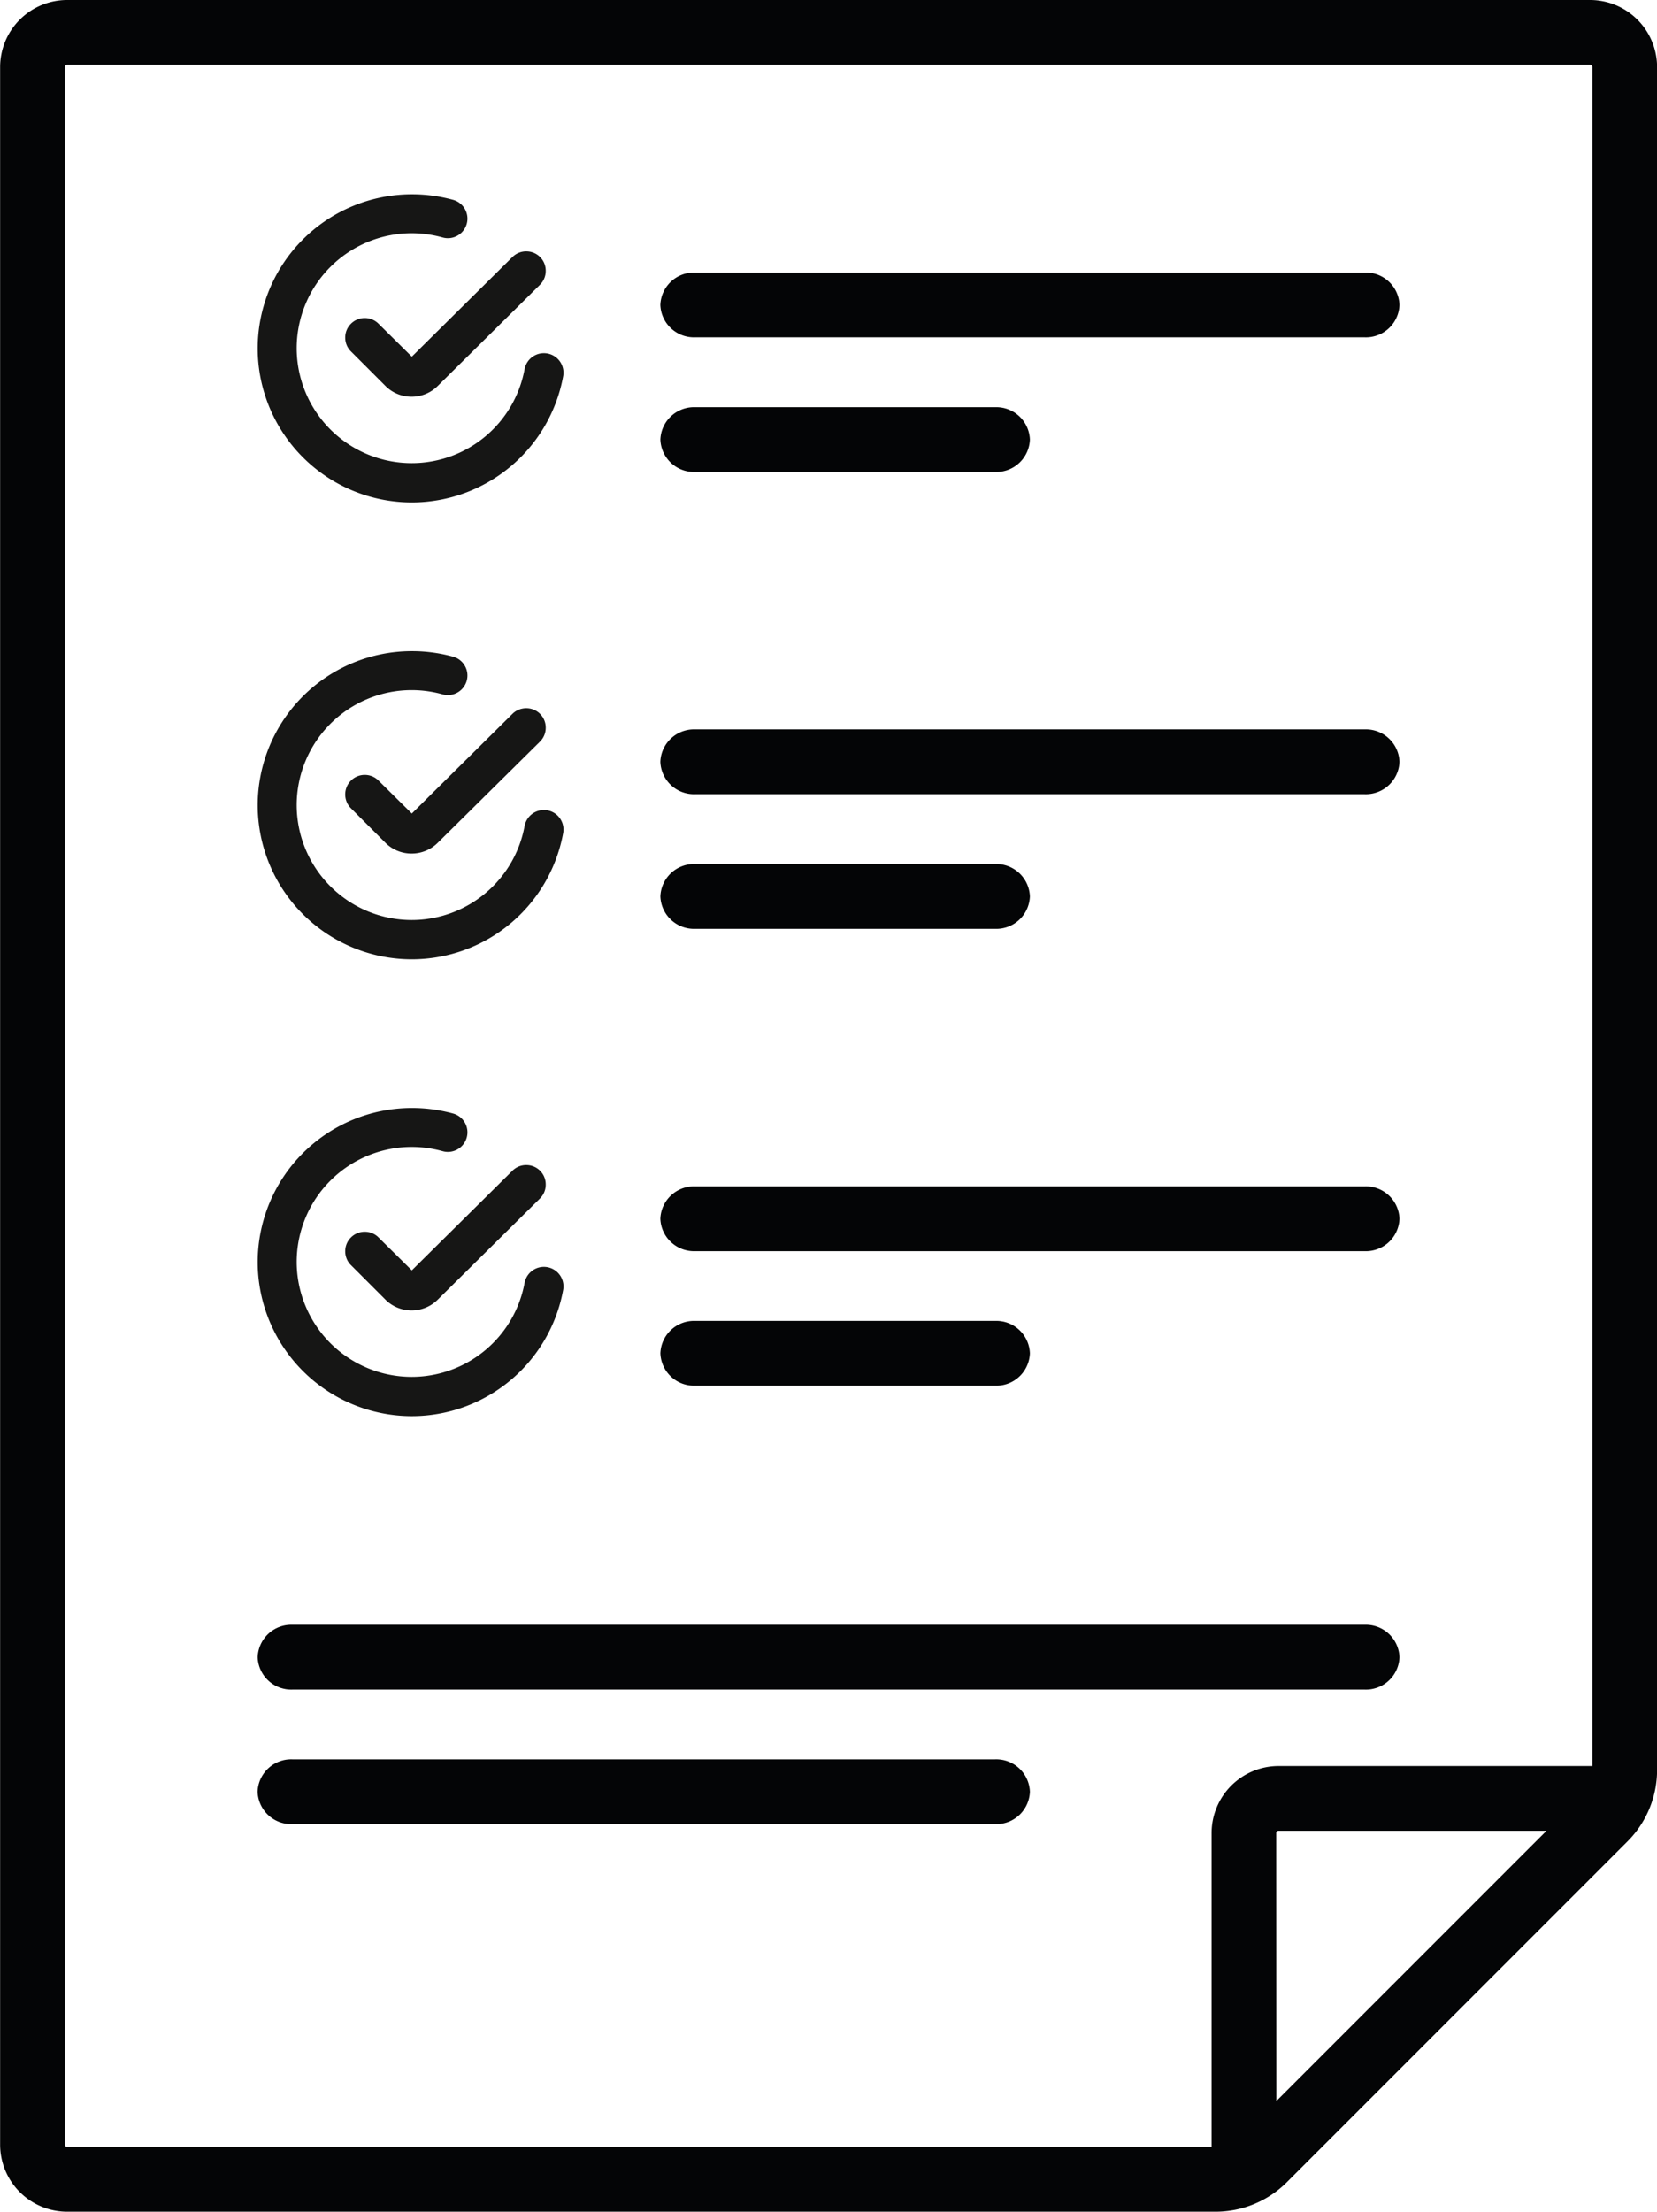
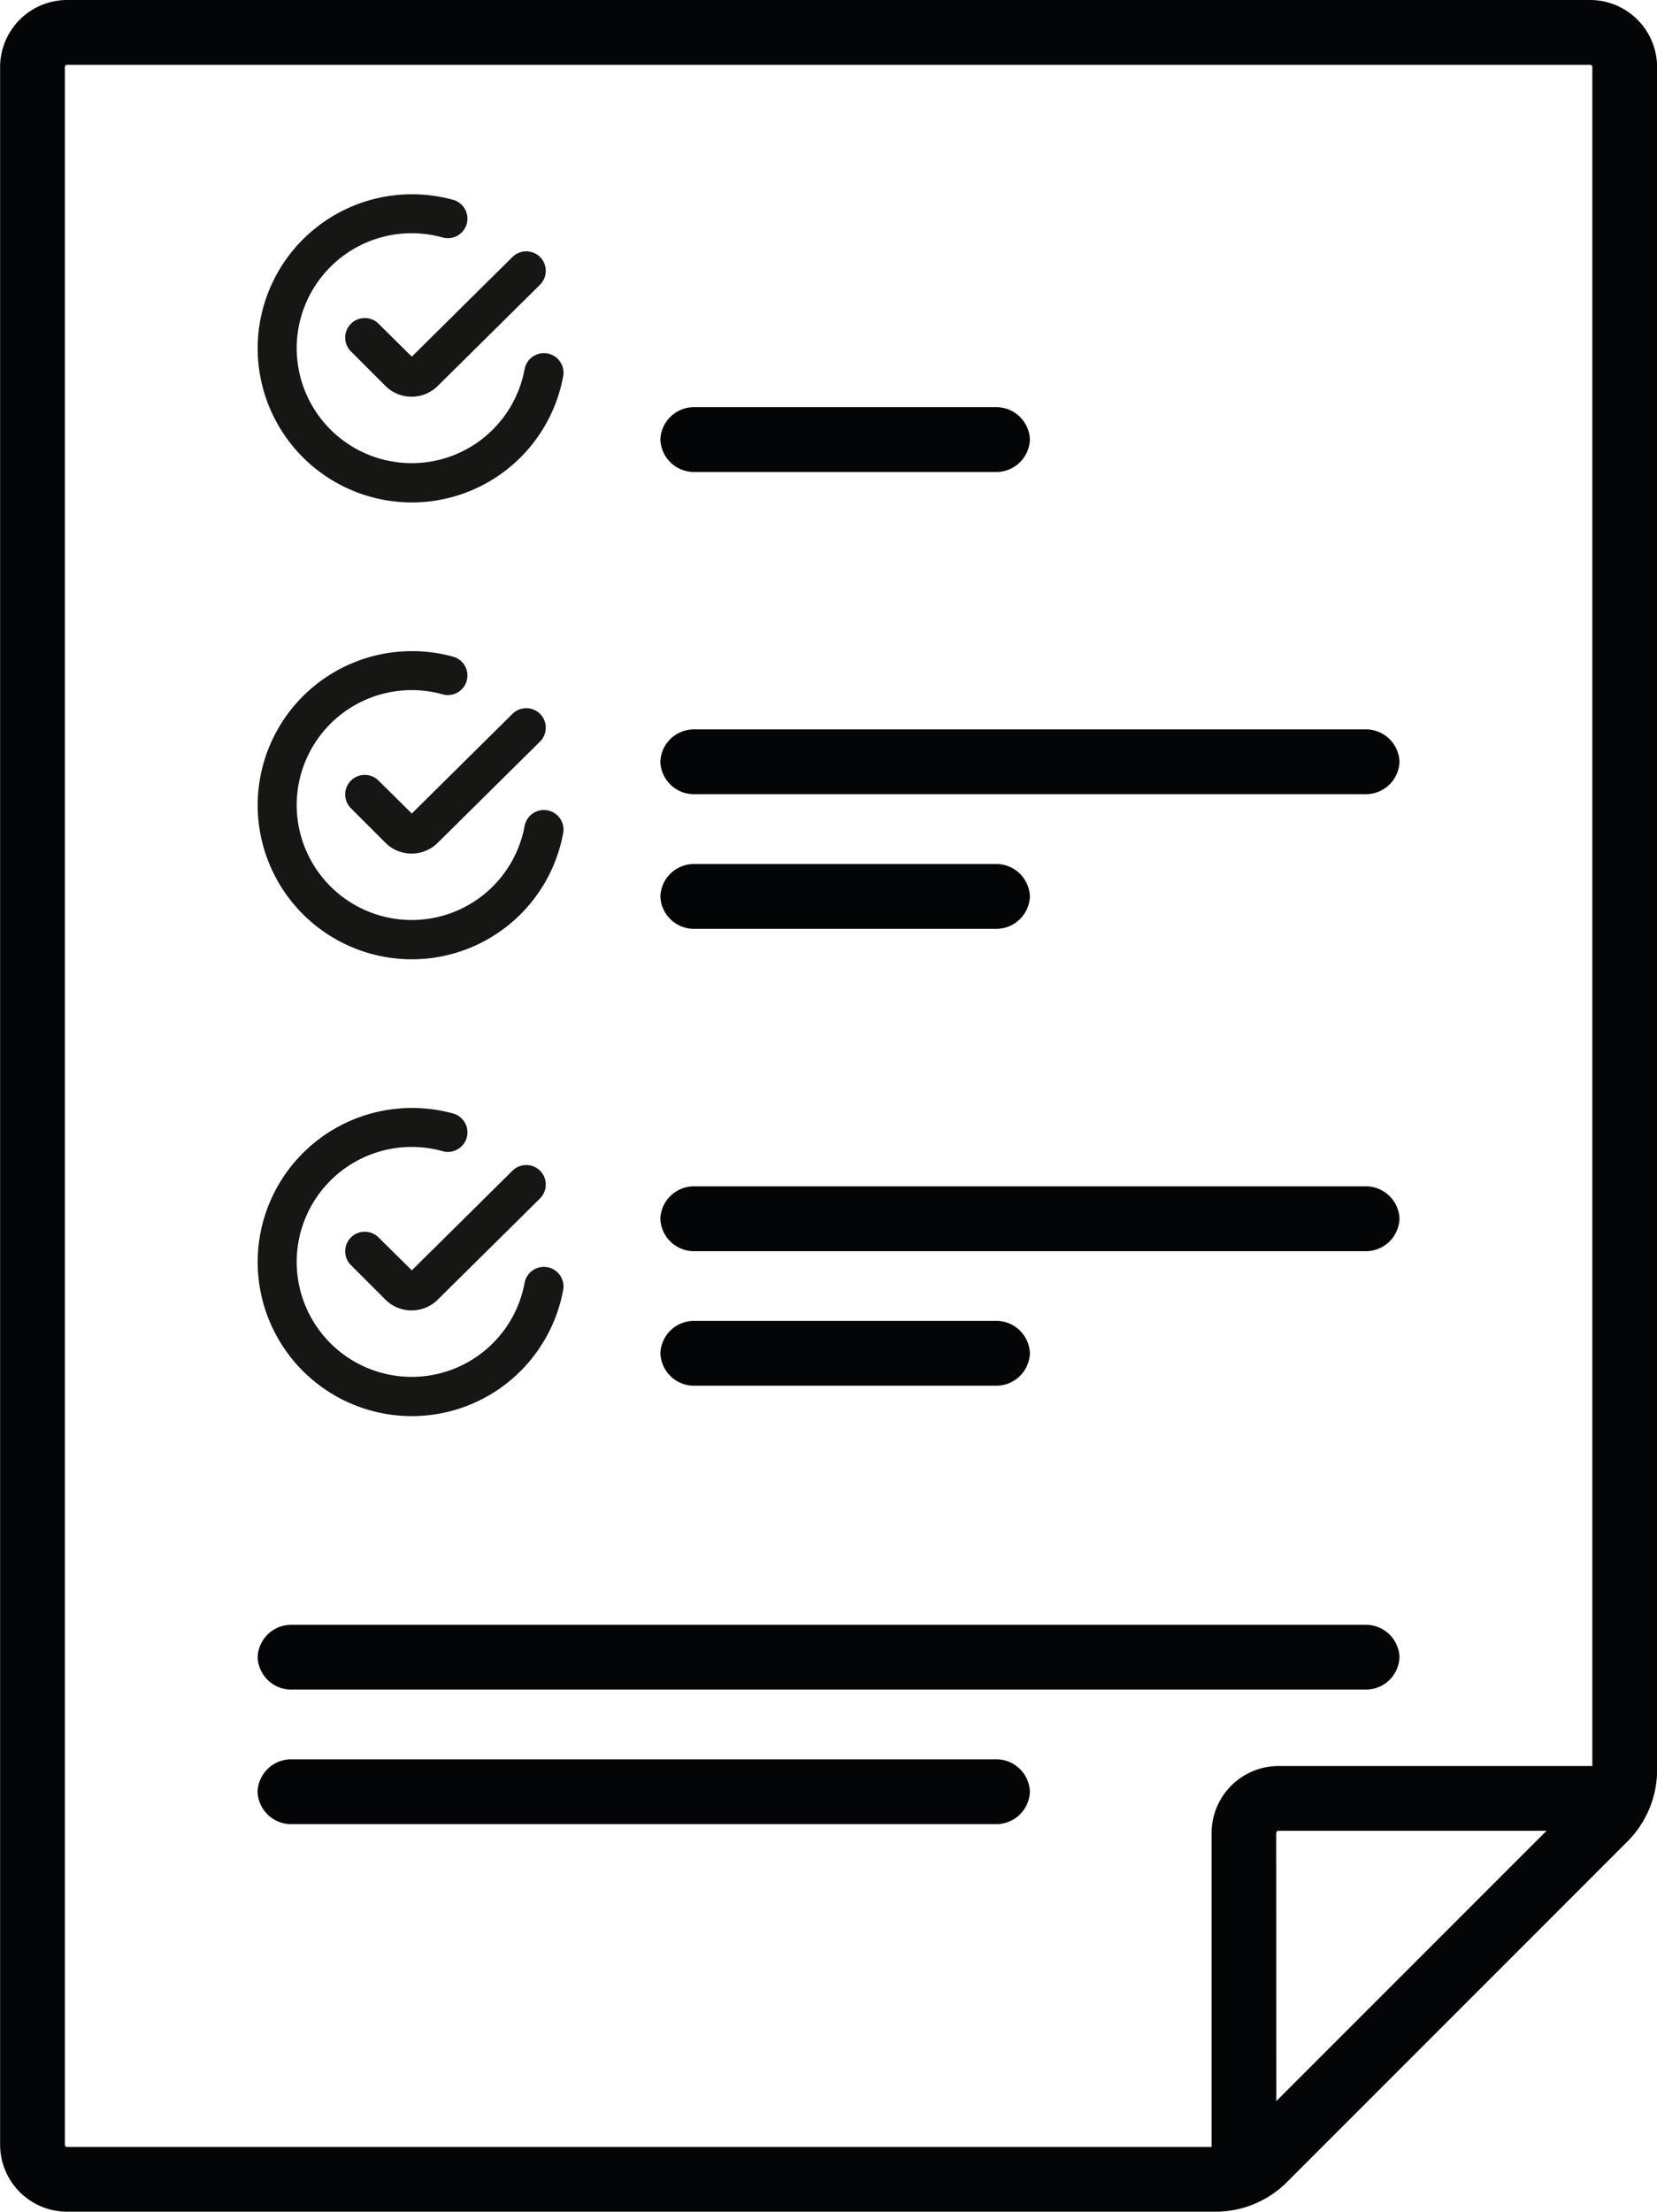
<svg xmlns="http://www.w3.org/2000/svg" width="59.96" height="80" viewBox="0 0 59.96 80">
  <g id="Сгруппировать_1367" data-name="Сгруппировать 1367" transform="translate(3780.363 -722.645)">
    <g id="Сгруппировать_1339" data-name="Сгруппировать 1339" transform="translate(-3780.363 722.645)">
      <g id="Сгруппировать_1338" data-name="Сгруппировать 1338" transform="translate(0 0)">
        <path id="Контур_7801" data-name="Контур 7801" d="M-3720.4,786.658a3.653,3.653,0,0,1-1.077,2.6l-12.31,12.31a3.652,3.652,0,0,1-2.6,1.077h-41.548a2.427,2.427,0,0,1-2.424-2.424V725.069a2.427,2.427,0,0,1,2.424-2.424h55.111a2.427,2.427,0,0,1,2.424,2.424Zm-13.778,11.986,9.777-9.777h-9.7a.081.081,0,0,0-.081.081Zm11.354-73.655h-55.111a.081.081,0,0,0-.081.081v75.151a.081.081,0,0,0,.081.081h41.414V788.948a2.427,2.427,0,0,1,2.425-2.424h11.353V725.069A.081.081,0,0,0-3722.828,724.989Z" transform="translate(3780.363 -722.645)" fill="#040506" />
      </g>
    </g>
    <g id="Сгруппировать_1346" data-name="Сгруппировать 1346" transform="translate(-3771.044 729.664)">
      <g id="Сгруппировать_1344" data-name="Сгруппировать 1344" transform="translate(14.576 2.839)">
        <g id="Сгруппировать_1341" data-name="Сгруппировать 1341">
          <g id="Сгруппировать_1340" data-name="Сгруппировать 1340">
-             <path id="Контур_7802" data-name="Контур 7802" d="M-3601.95,788.079h-24.228a1.218,1.218,0,0,1-1.259-1.172,1.218,1.218,0,0,1,1.259-1.172h24.228a1.218,1.218,0,0,1,1.26,1.172A1.218,1.218,0,0,1-3601.95,788.079Z" transform="translate(3627.437 -785.735)" fill="#040506" />
-           </g>
+             </g>
        </g>
        <g id="Сгруппировать_1343" data-name="Сгруппировать 1343" transform="translate(0 4.87)">
          <g id="Сгруппировать_1342" data-name="Сгруппировать 1342">
            <path id="Контур_7803" data-name="Контур 7803" d="M-3615.323,819.248h-10.854a1.218,1.218,0,0,1-1.259-1.172,1.218,1.218,0,0,1,1.259-1.172h10.854a1.218,1.218,0,0,1,1.259,1.172A1.218,1.218,0,0,1-3615.323,819.248Z" transform="translate(3627.437 -816.904)" fill="#040506" />
          </g>
        </g>
      </g>
      <g id="Сгруппировать_1345" data-name="Сгруппировать 1345" transform="translate(0 0)">
        <path id="Контур_7804" data-name="Контур 7804" d="M-3710.236,773.332h0a.711.711,0,0,0-.823.568,4.155,4.155,0,0,1-4.089,3.4,4.163,4.163,0,0,1-4.158-4.158,4.163,4.163,0,0,1,4.158-4.159,4.179,4.179,0,0,1,1.121.153.714.714,0,0,0,.192.027.709.709,0,0,0,.681-.517.7.7,0,0,0-.065-.537.7.7,0,0,0-.426-.334,5.589,5.589,0,0,0-1.5-.2,5.58,5.58,0,0,0-5.573,5.573,5.58,5.58,0,0,0,5.573,5.573,5.57,5.57,0,0,0,5.48-4.556A.708.708,0,0,0-3710.236,773.332Z" transform="translate(3720.723 -767.566)" fill="#161615" />
        <path id="Контур_7805" data-name="Контур 7805" d="M-3699.206,783.453a.7.7,0,0,0-.5-.207.7.7,0,0,0-.5.207.7.7,0,0,0-.207.5.7.7,0,0,0,.207.5l1.246,1.246a1.332,1.332,0,0,0,.949.392,1.333,1.333,0,0,0,.944-.387l3.7-3.66a.7.7,0,0,0,.21-.5.7.7,0,0,0-.2-.5.7.7,0,0,0-.5-.21.7.7,0,0,0-.5.2l-3.646,3.609Z" transform="translate(3703.586 -778.761)" fill="#161615" />
      </g>
    </g>
    <g id="Сгруппировать_1353" data-name="Сгруппировать 1353" transform="translate(-3771.044 746.189)">
      <g id="Сгруппировать_1351" data-name="Сгруппировать 1351" transform="translate(14.576 2.839)">
        <g id="Сгруппировать_1348" data-name="Сгруппировать 1348">
          <g id="Сгруппировать_1347" data-name="Сгруппировать 1347">
            <path id="Контур_7806" data-name="Контур 7806" d="M-3601.95,893.837h-24.228a1.218,1.218,0,0,1-1.259-1.172,1.218,1.218,0,0,1,1.259-1.172h24.228a1.218,1.218,0,0,1,1.26,1.172A1.218,1.218,0,0,1-3601.95,893.837Z" transform="translate(3627.437 -891.493)" fill="#040506" />
          </g>
        </g>
        <g id="Сгруппировать_1350" data-name="Сгруппировать 1350" transform="translate(0 4.87)">
          <g id="Сгруппировать_1349" data-name="Сгруппировать 1349">
            <path id="Контур_7807" data-name="Контур 7807" d="M-3615.323,925.006h-10.854a1.218,1.218,0,0,1-1.259-1.172,1.218,1.218,0,0,1,1.259-1.172h10.854a1.218,1.218,0,0,1,1.259,1.172A1.218,1.218,0,0,1-3615.323,925.006Z" transform="translate(3627.437 -922.662)" fill="#040506" />
          </g>
        </g>
      </g>
      <g id="Сгруппировать_1352" data-name="Сгруппировать 1352" transform="translate(0 0)">
        <path id="Контур_7808" data-name="Контур 7808" d="M-3710.236,879.09h0a.711.711,0,0,0-.823.568,4.155,4.155,0,0,1-4.089,3.4,4.163,4.163,0,0,1-4.158-4.158,4.163,4.163,0,0,1,4.158-4.158,4.179,4.179,0,0,1,1.121.153.709.709,0,0,0,.192.027.709.709,0,0,0,.681-.517.7.7,0,0,0-.065-.538.7.7,0,0,0-.426-.334,5.589,5.589,0,0,0-1.5-.2,5.58,5.58,0,0,0-5.573,5.573,5.58,5.58,0,0,0,5.573,5.573,5.57,5.57,0,0,0,5.48-4.556A.708.708,0,0,0-3710.236,879.09Z" transform="translate(3720.723 -873.324)" fill="#161615" />
        <path id="Контур_7809" data-name="Контур 7809" d="M-3699.206,889.212a.7.7,0,0,0-.5-.207.7.7,0,0,0-.5.207.7.7,0,0,0-.207.5.7.7,0,0,0,.207.5l1.246,1.246a1.332,1.332,0,0,0,.949.392,1.334,1.334,0,0,0,.944-.387l3.7-3.66a.7.7,0,0,0,.21-.5.7.7,0,0,0-.2-.5.7.7,0,0,0-.5-.21.705.705,0,0,0-.5.2l-3.646,3.609Z" transform="translate(3703.586 -884.52)" fill="#161615" />
      </g>
    </g>
    <g id="Сгруппировать_1360" data-name="Сгруппировать 1360" transform="translate(-3771.044 762.714)">
      <g id="Сгруппировать_1358" data-name="Сгруппировать 1358" transform="translate(14.576 2.839)">
        <g id="Сгруппировать_1355" data-name="Сгруппировать 1355">
          <g id="Сгруппировать_1354" data-name="Сгруппировать 1354">
            <path id="Контур_7810" data-name="Контур 7810" d="M-3601.95,999.6h-24.228a1.218,1.218,0,0,1-1.259-1.172,1.218,1.218,0,0,1,1.259-1.172h24.228a1.218,1.218,0,0,1,1.26,1.172A1.218,1.218,0,0,1-3601.95,999.6Z" transform="translate(3627.437 -997.252)" fill="#040506" />
          </g>
        </g>
        <g id="Сгруппировать_1357" data-name="Сгруппировать 1357" transform="translate(0 4.87)">
          <g id="Сгруппировать_1356" data-name="Сгруппировать 1356">
            <path id="Контур_7811" data-name="Контур 7811" d="M-3615.323,1030.765h-10.854a1.218,1.218,0,0,1-1.259-1.172,1.218,1.218,0,0,1,1.259-1.172h10.854a1.218,1.218,0,0,1,1.259,1.172A1.218,1.218,0,0,1-3615.323,1030.765Z" transform="translate(3627.437 -1028.421)" fill="#040506" />
          </g>
        </g>
      </g>
      <g id="Сгруппировать_1359" data-name="Сгруппировать 1359" transform="translate(0 0)">
        <path id="Контур_7812" data-name="Контур 7812" d="M-3710.236,984.849h0a.711.711,0,0,0-.823.568,4.156,4.156,0,0,1-4.089,3.4,4.163,4.163,0,0,1-4.158-4.158,4.163,4.163,0,0,1,4.158-4.159,4.172,4.172,0,0,1,1.121.153.717.717,0,0,0,.192.027.709.709,0,0,0,.681-.517.7.7,0,0,0-.065-.538.7.7,0,0,0-.426-.334,5.589,5.589,0,0,0-1.5-.2,5.58,5.58,0,0,0-5.573,5.573,5.58,5.58,0,0,0,5.573,5.573,5.57,5.57,0,0,0,5.48-4.556A.708.708,0,0,0-3710.236,984.849Z" transform="translate(3720.723 -979.083)" fill="#161615" />
        <path id="Контур_7813" data-name="Контур 7813" d="M-3699.206,994.97a.7.7,0,0,0-.5-.207.7.7,0,0,0-.5.207.7.7,0,0,0-.207.5.7.7,0,0,0,.207.5l1.246,1.246a1.332,1.332,0,0,0,.949.392,1.333,1.333,0,0,0,.944-.387l3.7-3.66a.7.7,0,0,0,.21-.5.7.7,0,0,0-.2-.5.7.7,0,0,0-.5-.21.7.7,0,0,0-.5.2l-3.646,3.609Z" transform="translate(3703.586 -990.278)" fill="#161615" />
      </g>
    </g>
    <g id="Сгруппировать_1366" data-name="Сгруппировать 1366" transform="translate(-3771.044 781.412)">
      <g id="Сгруппировать_1365" data-name="Сгруппировать 1365" transform="translate(0 0)">
        <g id="Сгруппировать_1362" data-name="Сгруппировать 1362">
          <g id="Сгруппировать_1361" data-name="Сгруппировать 1361">
            <path id="Контур_7814" data-name="Контур 7814" d="M-3680.66,1101.1h-38.8a1.218,1.218,0,0,1-1.259-1.172,1.218,1.218,0,0,1,1.259-1.172h38.8a1.218,1.218,0,0,1,1.26,1.172A1.218,1.218,0,0,1-3680.66,1101.1Z" transform="translate(3720.723 -1098.752)" fill="#040506" />
          </g>
        </g>
        <g id="Сгруппировать_1364" data-name="Сгруппировать 1364" transform="translate(0 4.87)">
          <g id="Сгруппировать_1363" data-name="Сгруппировать 1363">
            <path id="Контур_7815" data-name="Контур 7815" d="M-3694.033,1132.265h-25.43a1.218,1.218,0,0,1-1.259-1.172,1.218,1.218,0,0,1,1.259-1.172h25.43a1.218,1.218,0,0,1,1.259,1.172A1.218,1.218,0,0,1-3694.033,1132.265Z" transform="translate(3720.723 -1129.921)" fill="#040506" />
          </g>
        </g>
      </g>
    </g>
  </g>
</svg>